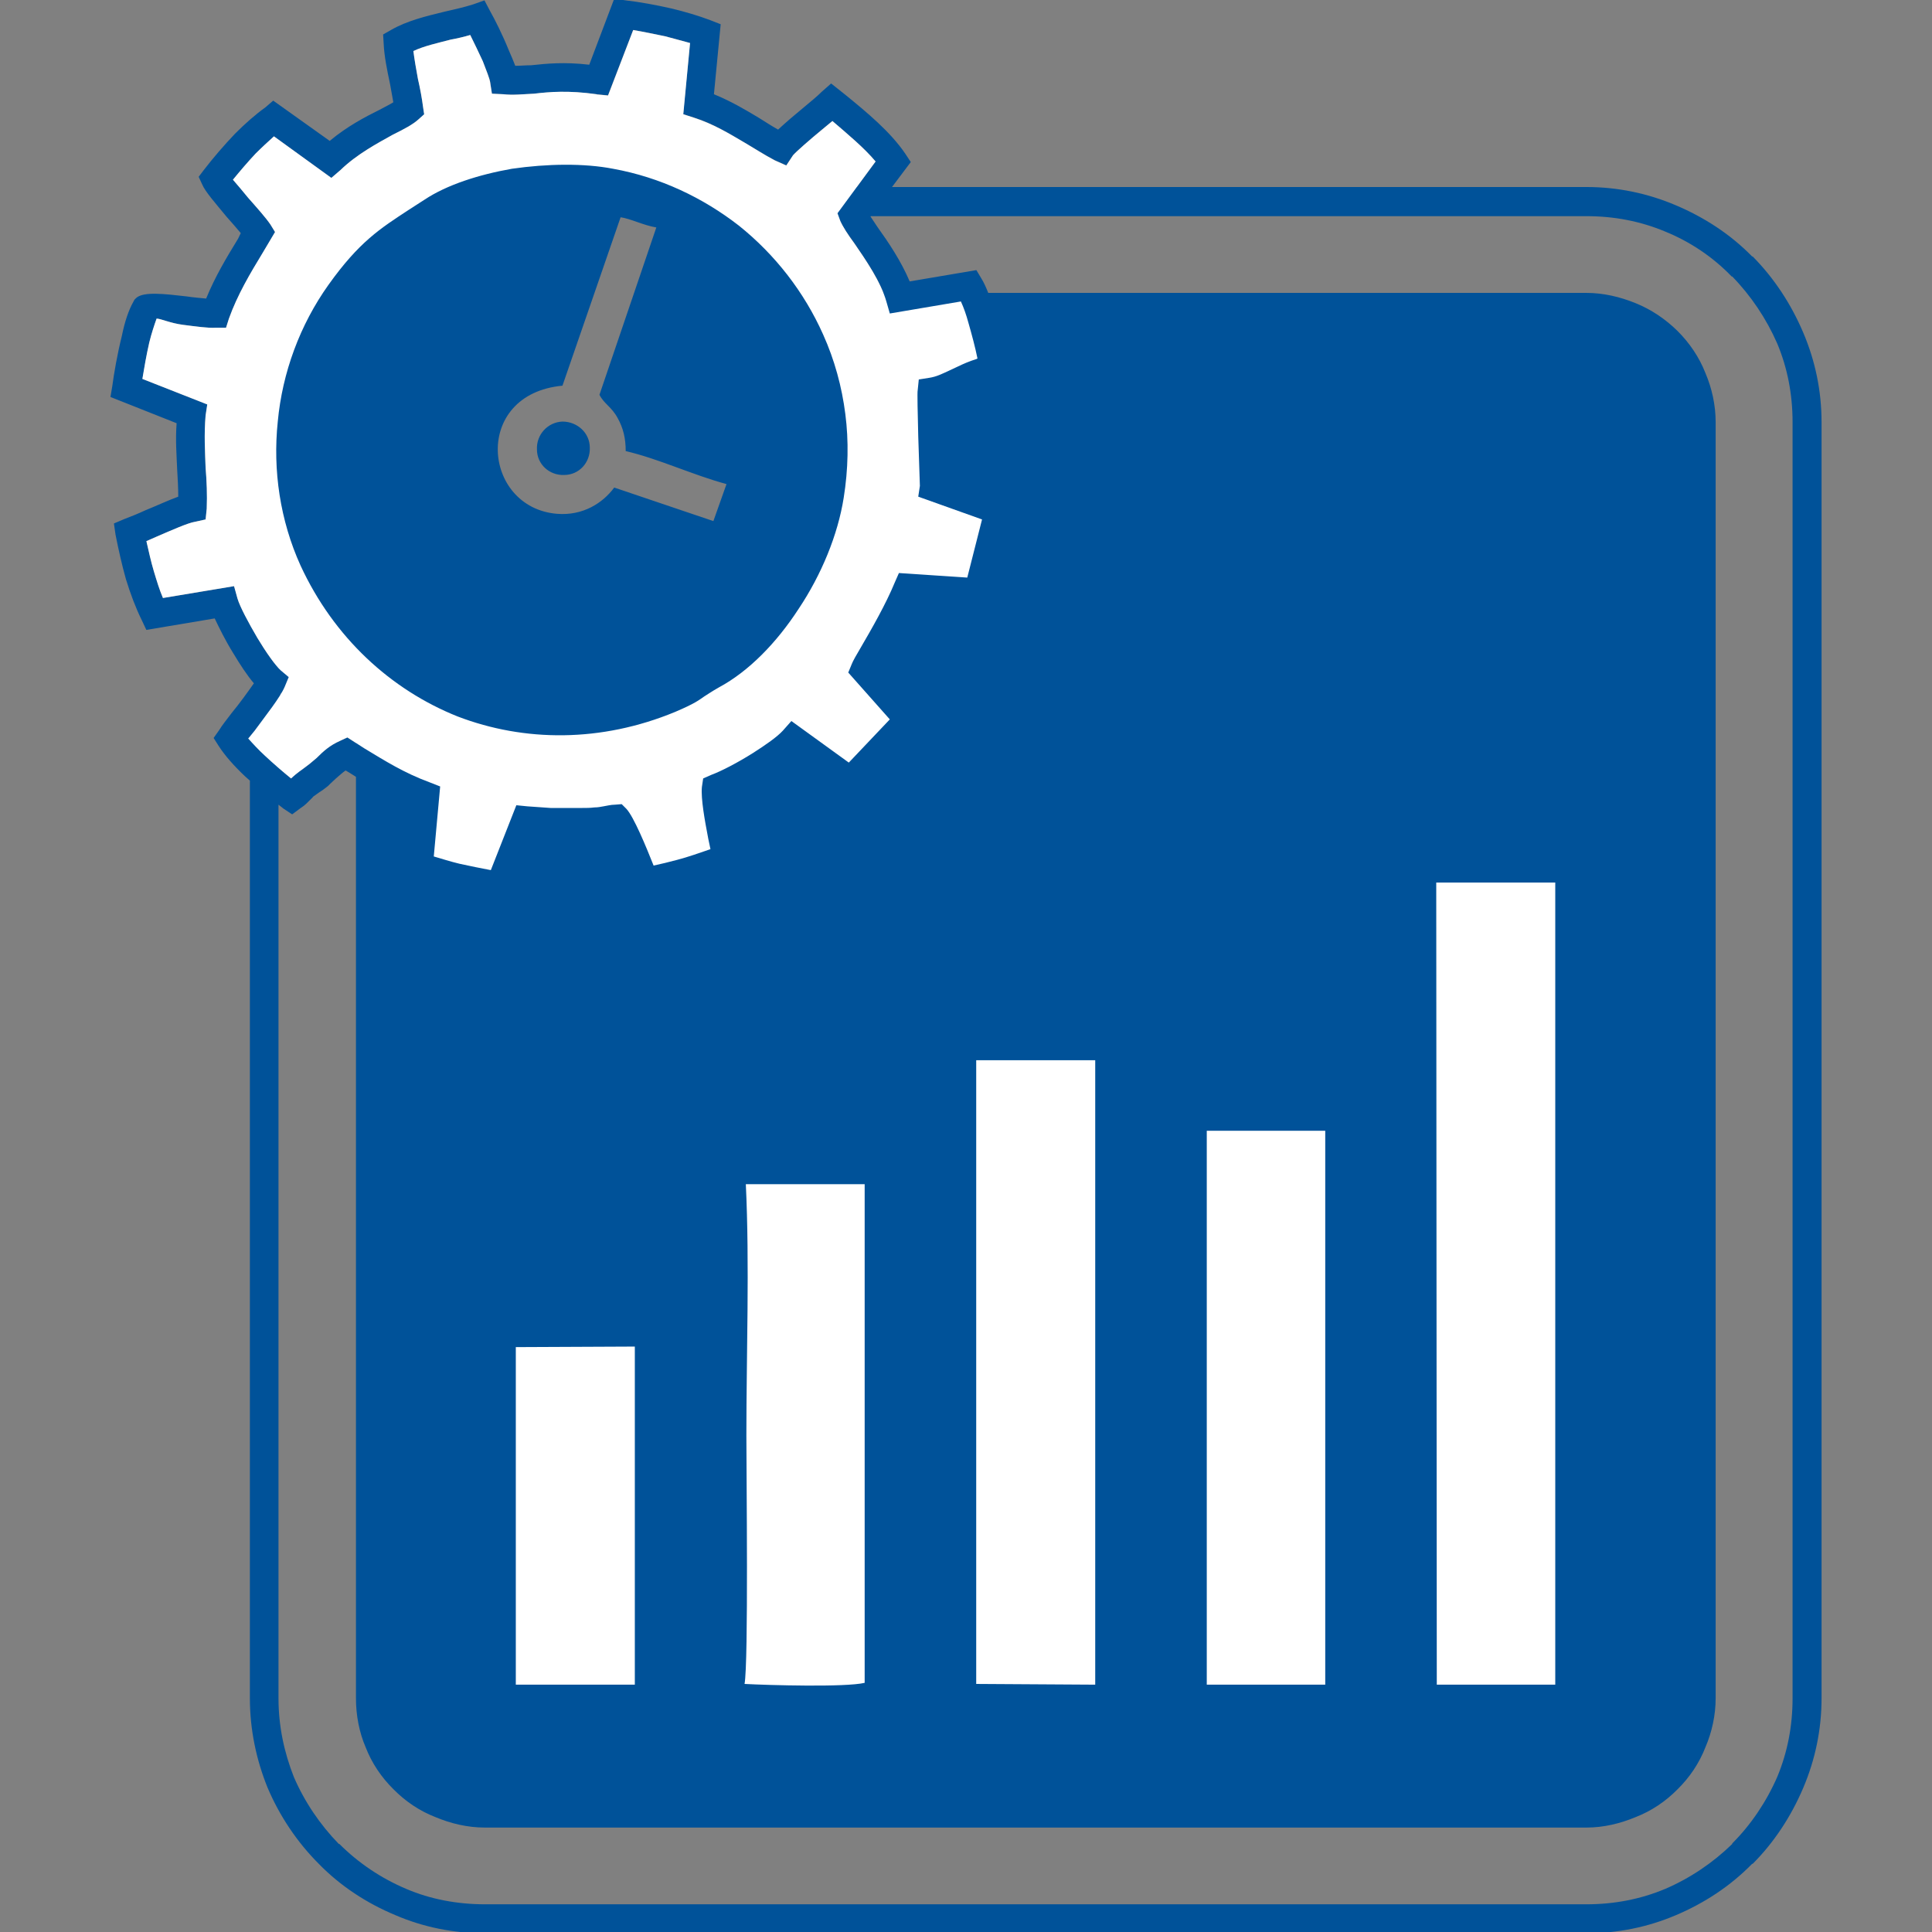
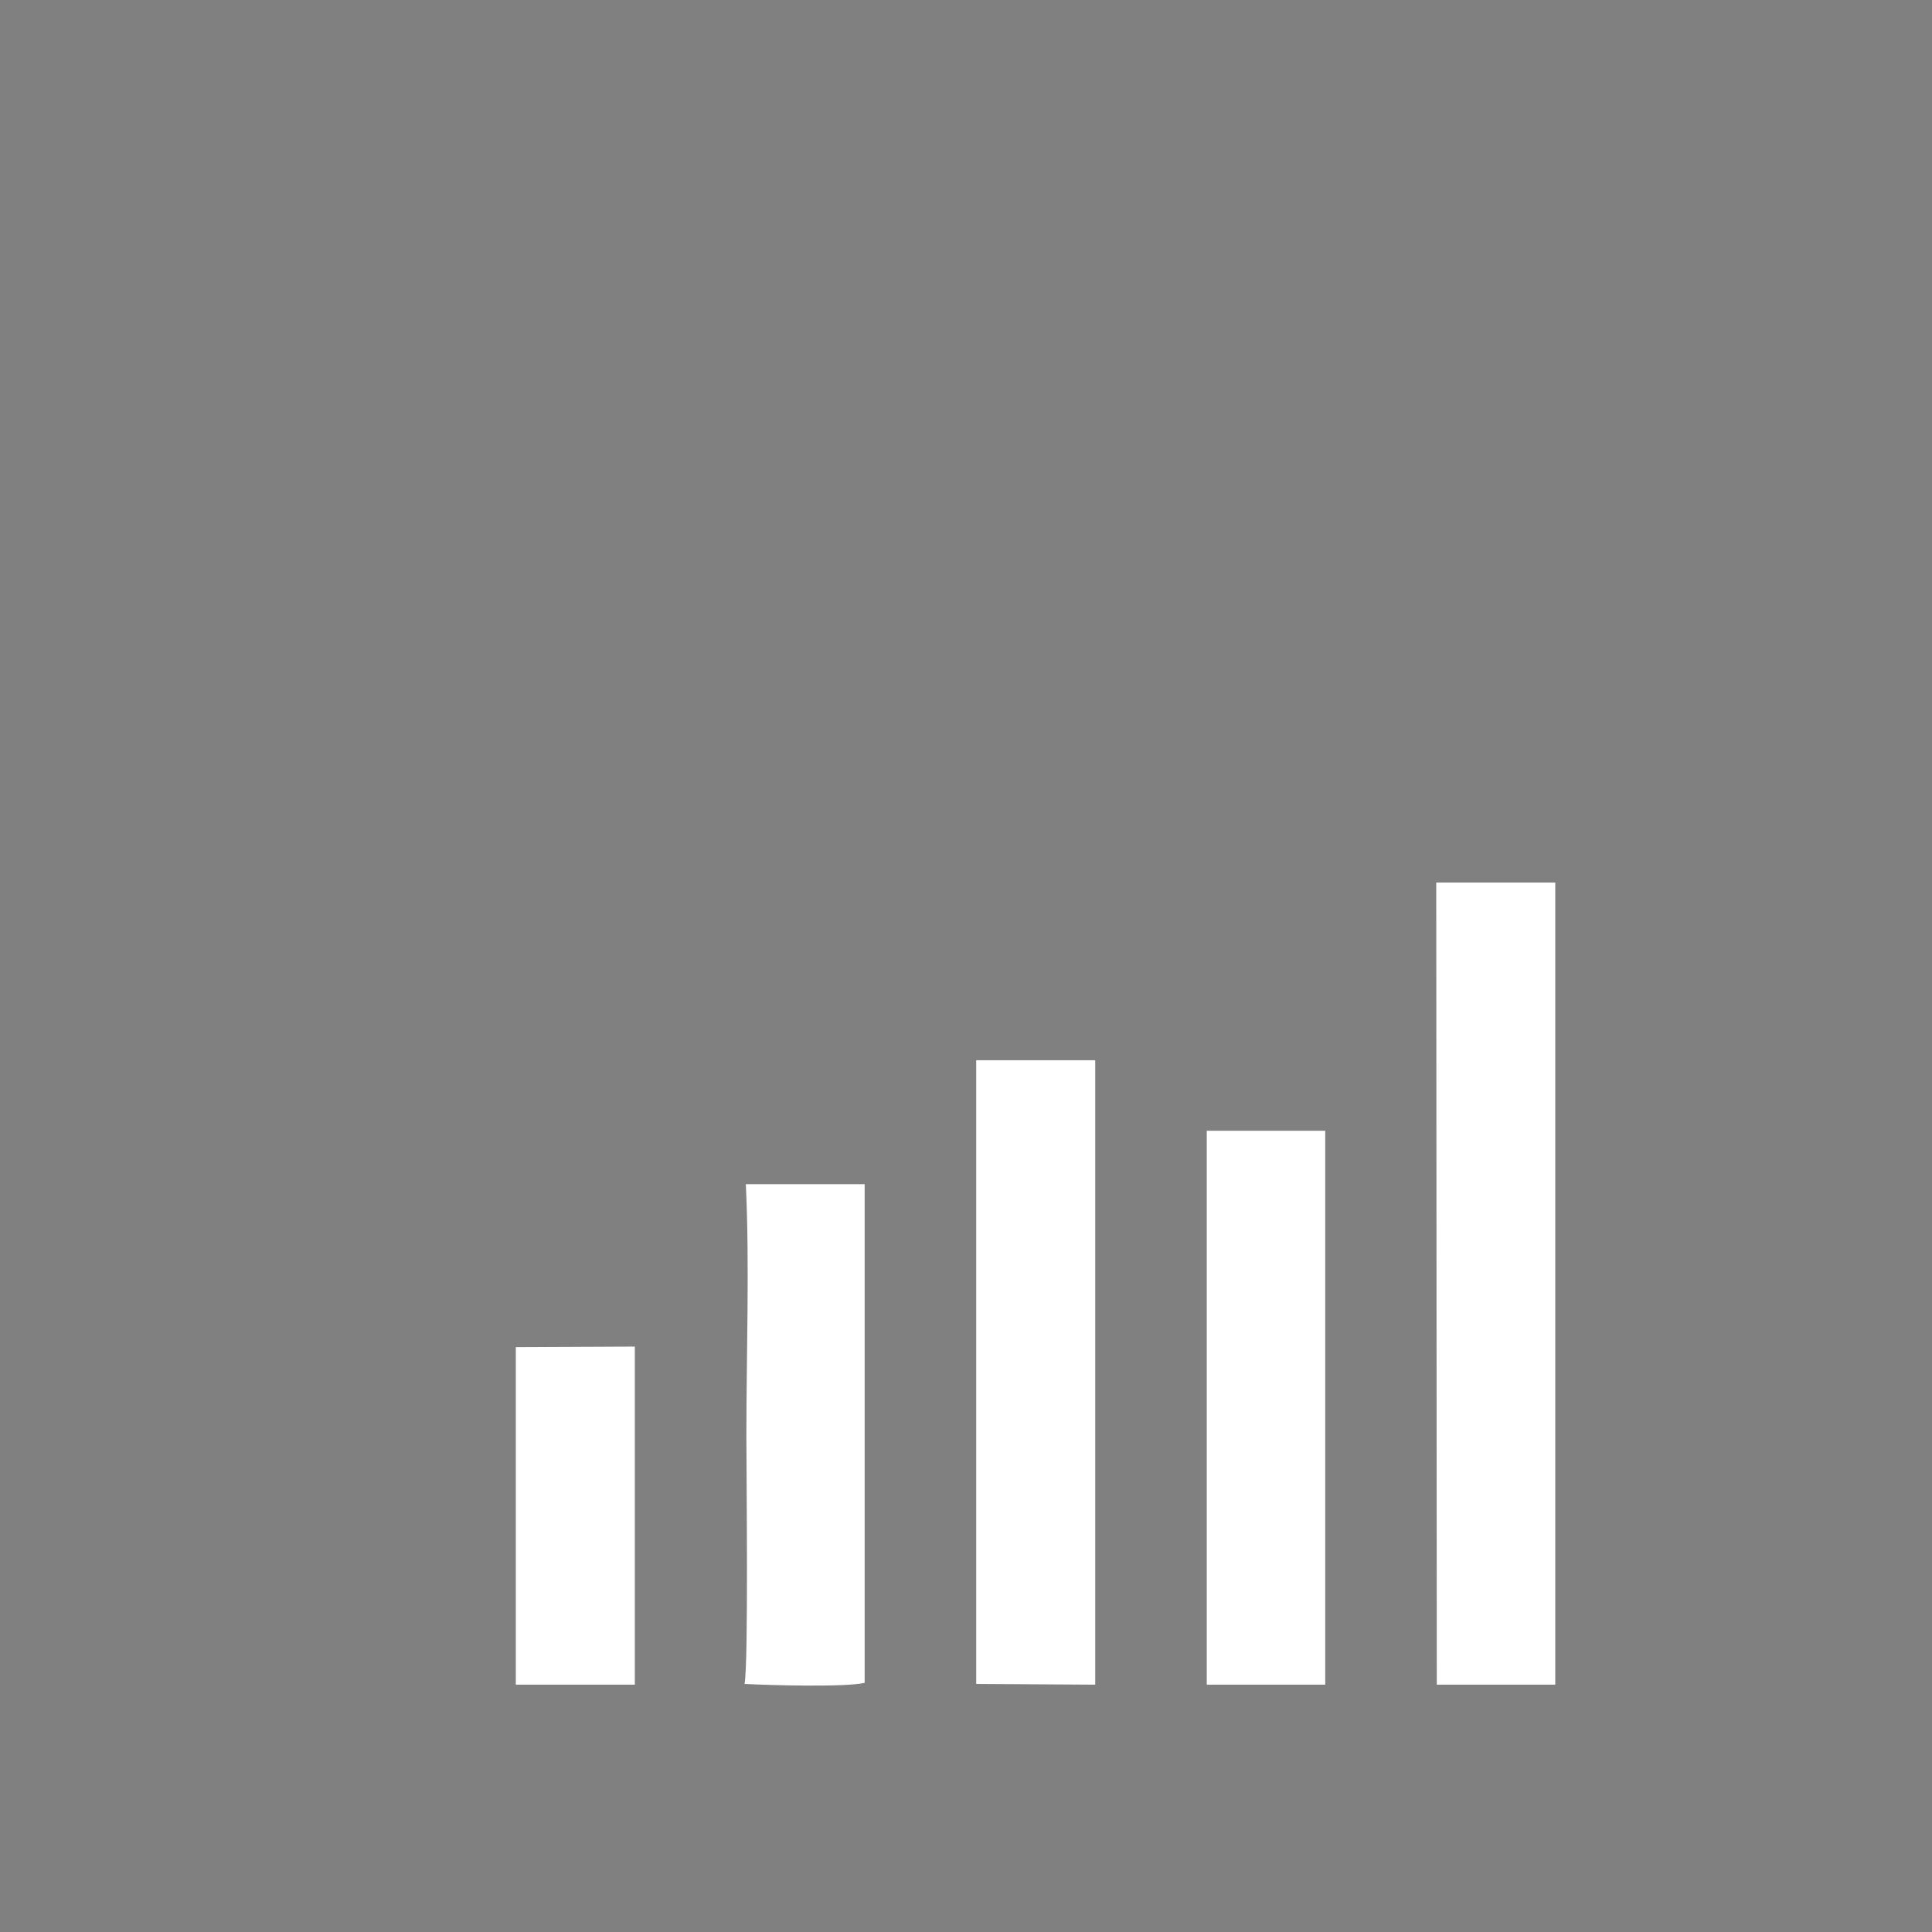
<svg xmlns="http://www.w3.org/2000/svg" xml:space="preserve" width="106px" height="106px" version="1.1" style="shape-rendering:geometricPrecision; text-rendering:geometricPrecision; image-rendering:optimizeQuality; fill-rule:evenodd; clip-rule:evenodd" viewBox="0 0 106 106">
  <rect x="0" y="0" width="106" height="106" fill="#808080" stroke="none" />
  <defs>
    <style type="text/css">
   
    .fil0 {fill:#005299}
    .fil1 {fill:white}
   
  </style>
  </defs>
  <g id="Слой_x0020_1">
    <g id="_3179249780992">
-       <path class="fil0" d="M87.04 106.07l-60.43 0c-1.75,0 -3.4,-0.34 -4.93,-1 -1.56,-0.65 -3,-1.59 -4.19,-2.81l0 0c-1.18,-1.18 -2.15,-2.62 -2.81,-4.18 -0.62,-1.53 -0.97,-3.19 -0.97,-4.9l0 -50.35c-0.09,-0.09 -0.18,-0.15 -0.28,-0.25 -0.59,-0.56 -1.09,-1.12 -1.43,-1.65l-0.28 -0.44 0.31 -0.44c0.15,-0.25 0.4,-0.56 0.68,-0.93 0.44,-0.53 0.91,-1.19 1.22,-1.63 -0.37,-0.43 -0.78,-1.06 -1.15,-1.68 -0.41,-0.66 -0.75,-1.35 -1,-1.88l-3.75 0.63 -0.25 -0.53c-0.34,-0.69 -0.62,-1.44 -0.87,-2.25 -0.22,-0.78 -0.41,-1.63 -0.57,-2.44l-0.09 -0.62 0.59 -0.25c0.35,-0.13 0.72,-0.28 1.13,-0.47 0.62,-0.25 1.28,-0.56 1.81,-0.75 0,-0.5 -0.03,-1 -0.06,-1.5 -0.03,-0.78 -0.1,-1.59 -0.03,-2.53l-3.63 -1.44 0.1 -0.59c0.09,-0.69 0.28,-1.78 0.53,-2.78 0.15,-0.75 0.37,-1.4 0.62,-1.84l0.07 -0.13 0.09 -0.09c0.4,-0.37 1.59,-0.22 2.75,-0.09 0.4,0.06 0.78,0.09 1.09,0.12 0.5,-1.22 1.12,-2.25 1.75,-3.28l0.15 -0.31c-0.21,-0.25 -0.5,-0.59 -0.78,-0.9 -0.59,-0.72 -1.18,-1.38 -1.34,-1.78l-0.19 -0.41 0.28 -0.37c0.53,-0.69 1.13,-1.38 1.72,-2 0.53,-0.53 1.09,-1.03 1.66,-1.44l0.43 -0.37 3.1 2.21c0.93,-0.78 1.93,-1.31 2.74,-1.71 0.29,-0.16 0.57,-0.29 0.75,-0.41 -0.06,-0.31 -0.12,-0.66 -0.18,-1 -0.16,-0.75 -0.32,-1.53 -0.35,-2.22l-0.03 -0.5 0.44 -0.25c0.87,-0.5 1.9,-0.75 2.93,-1 0.53,-0.12 1.1,-0.25 1.57,-0.4l0.62 -0.22 0.31 0.59c0.25,0.44 0.69,1.31 1.03,2.16 0.13,0.28 0.25,0.59 0.35,0.84 0.28,0 0.56,-0.03 0.87,-0.03 0.84,-0.09 1.81,-0.19 3.19,-0.03l1.37 -3.62 0.63 0.09c0.78,0.09 1.65,0.25 2.49,0.44 0.75,0.18 1.5,0.4 2.16,0.65l0.56 0.22 -0.37 3.84c0.93,0.38 1.71,0.84 2.49,1.31 0.35,0.22 0.69,0.44 1.03,0.63 0.41,-0.38 0.91,-0.81 1.41,-1.22 0.37,-0.31 0.72,-0.59 1,-0.87l0.5 -0.44 0.78 0.62c1.19,0.97 2.47,2.03 3.28,3.22l0.31 0.47 -1.03 1.37 38.1 0c1.72,0 3.37,0.35 4.9,1 1.56,0.66 3,1.59 4.19,2.81l0.03 0c1.18,1.19 2.12,2.63 2.78,4.19 0.65,1.53 1,3.18 1,4.9l0 70.02c0,1.71 -0.35,3.37 -1,4.9 -0.66,1.56 -1.6,3 -2.78,4.18l-0.03 0c-1.19,1.22 -2.63,2.16 -4.19,2.82 -1.53,0.65 -3.18,0.99 -4.9,0.99l0 0zm-73.32 -65.48l0 -0.16 -0.1 0.09 0.1 0.07zm1.65 -2.47l0.06 0 0 -0.1 -0.06 0.1zm-0.22 -1.63l-0.65 -2.9c-0.38,-1.59 -0.44,-3.15 -0.32,-4.69 -0.59,-2.34 -0.68,-4.87 -0.21,-7.4 1.78,-9.33 10.77,-15.45 20.08,-13.67 2.74,0.49 5.21,1.65 7.27,3.24l3.25 0 0 -0.81 2.44 0 1.03 -1.4c-0.63,-0.75 -1.53,-1.5 -2.37,-2.22l-0.54 0.44c-0.71,0.59 -1.46,1.25 -1.62,1.43l-0.37 0.56 -0.63 -0.28c-0.59,-0.31 -1.12,-0.65 -1.65,-0.96 -0.85,-0.5 -1.72,-1.04 -2.78,-1.38l-0.6 -0.19 0.38 -3.9c-0.44,-0.13 -0.91,-0.25 -1.37,-0.37 -0.6,-0.13 -1.19,-0.25 -1.75,-0.35l-1.38 3.59 -0.62 -0.06c-1.56,-0.22 -2.6,-0.12 -3.44,-0.03 -0.62,0.03 -1.15,0.09 -1.68,0.03l-0.63 -0.03 -0.09 -0.62c-0.03,-0.22 -0.22,-0.66 -0.41,-1.16 -0.22,-0.47 -0.47,-1 -0.69,-1.44 -0.34,0.1 -0.71,0.19 -1.06,0.25 -0.72,0.19 -1.47,0.35 -2.06,0.63 0.06,0.47 0.16,1 0.25,1.53 0.13,0.53 0.22,1.06 0.28,1.53l0.07 0.41 -0.32 0.28c-0.31,0.28 -0.78,0.53 -1.4,0.84 -0.85,0.47 -1.97,1.06 -2.88,1.94l-0.5 0.43 -3.15 -2.28c-0.31,0.29 -0.65,0.6 -1,0.94 -0.44,0.47 -0.84,0.94 -1.25,1.44 0.22,0.25 0.53,0.62 0.85,1 0.46,0.53 0.96,1.09 1.21,1.47l0.25 0.4 -0.68 1.16c-0.69,1.12 -1.38,2.28 -1.85,3.59l-0.15 0.5 -0.56 0c-0.41,0.03 -1.1,-0.06 -1.82,-0.16 -0.68,-0.09 -1.21,-0.34 -1.43,-0.34 -0.13,0.34 -0.28,0.81 -0.41,1.31 -0.15,0.69 -0.28,1.41 -0.37,2l3.56 1.4 -0.1 0.6c-0.09,1.06 -0.03,1.99 0,2.87 0.07,0.75 0.1,1.47 0.07,2.25l-0.07 0.59 -0.59 0.13c-0.37,0.06 -1.28,0.47 -2.09,0.81l-0.56 0.25c0.12,0.56 0.25,1.12 0.4,1.65 0.16,0.53 0.31,1.03 0.5,1.47l3.91 -0.65 0.18 0.68c0.13,0.44 0.6,1.31 1.1,2.16 0.34,0.59 0.71,1.15 1.03,1.5l-0.01 -0.01zm0.13 5.62c0.22,0.22 0.47,0.41 0.68,0.6 0.07,-0.07 0.16,-0.13 0.25,-0.22l0 0c0.16,-0.13 0.29,-0.22 0.38,-0.28 0.12,-0.1 0.25,-0.19 0.41,-0.31 0.12,-0.1 0.25,-0.22 0.37,-0.32 0.37,-0.37 0.72,-0.68 1.28,-0.93l0.41 -0.19 0.47 0.31 0 -1.06 -4.25 0 0 2.4 0 0zm33.19 -26.04c-0.37,-0.97 -1.09,-1.97 -1.59,-2.72 -0.34,-0.47 -0.59,-0.84 -0.75,-1.15l0 3.87 2.34 0 0 0zm-0.68 -4.22l-0.03 0.03 0.4 0.6c0.56,0.78 1.28,1.84 1.75,2.96l3.66 -0.62 0.28 0.47c0.12,0.19 0.25,0.47 0.37,0.78l32.82 0c0.94,0 1.85,0.22 2.69,0.56 0.87,0.35 1.65,0.88 2.31,1.53l0 0c0.66,0.66 1.19,1.44 1.53,2.31 0.35,0.82 0.56,1.75 0.56,2.69l0 70.02c0,0.93 -0.21,1.87 -0.56,2.68 -0.34,0.88 -0.87,1.66 -1.53,2.31l0 0c-0.65,0.66 -1.43,1.19 -2.31,1.53 -0.84,0.35 -1.75,0.57 -2.69,0.57l-60.43 0c-0.96,0 -1.87,-0.22 -2.71,-0.57 -0.88,-0.34 -1.66,-0.87 -2.31,-1.53l0 0c-0.66,-0.65 -1.19,-1.43 -1.53,-2.31 -0.35,-0.81 -0.53,-1.75 -0.53,-2.68l0 -50.56 -0.35 -0.22 -0.22 -0.13c-0.18,0.13 -0.34,0.28 -0.53,0.44 -0.12,0.12 -0.28,0.25 -0.43,0.41 -0.19,0.15 -0.32,0.25 -0.47,0.34l-0.35 0.25c-0.06,0.09 -0.12,0.12 -0.18,0.19 -0.13,0.12 -0.22,0.25 -0.5,0.43l-0.47 0.35 -0.47 -0.31 -0.28 -0.22 0 49.03c0,1.53 0.31,2.96 0.84,4.31 0.59,1.37 1.44,2.62 2.47,3.68l0.03 0c1.03,1.03 2.28,1.88 3.68,2.47 1.31,0.56 2.78,0.84 4.31,0.84l60.43 0c1.53,0 2.97,-0.28 4.31,-0.84 1.38,-0.59 2.63,-1.44 3.69,-2.47l0 -0.03c1.03,-1.03 1.87,-2.28 2.47,-3.65 0.56,-1.35 0.84,-2.78 0.84,-4.31l0 -70.02c0,-1.53 -0.28,-2.97 -0.84,-4.31 -0.6,-1.37 -1.44,-2.62 -2.47,-3.68l-0.03 0c-1.03,-1.07 -2.28,-1.91 -3.66,-2.47 -1.34,-0.56 -2.78,-0.84 -4.31,-0.84l-39.25 0 0 -0.01zm-16.93 9.31c-4.96,0.47 -4.4,6.68 -0.31,7.03 1.44,0.12 2.53,-0.6 3.15,-1.44l5.44 1.84 0.72 -2.03c-1.85,-0.5 -3.75,-1.4 -5.53,-1.81 0,-0.69 -0.13,-1.25 -0.44,-1.81 -0.34,-0.63 -0.75,-0.78 -1,-1.28l3.12 -9.18c-0.75,-0.13 -1.37,-0.47 -1.96,-0.56l-3.19 9.24 0 0zm0 1.97c0.81,0 1.5,0.62 1.5,1.43 0.03,0.82 -0.59,1.5 -1.41,1.5 -0.81,0.03 -1.49,-0.59 -1.49,-1.4 -0.04,-0.81 0.59,-1.5 1.4,-1.53l0 0z" />
-       <path class="fil1" d="M78.83 92.43l6.5 0 0 -44.01 -6.53 0 0.03 44.01zm-50.53 0l6.53 0 0 -18.55 -6.53 0.03 0 18.52 0 0zm12.55 -0.04c1.31,0.07 5.53,0.19 6.59,-0.06l0 -27.36 -6.52 0c0.21,4.38 0.03,9.34 0.03,13.78 0,2.09 0.12,12.46 -0.1,13.64l0 0zm25.36 -28.63l0 8.15 0 2.59 0 15.43 0 2.5 6.5 0 0 -30.39 -6.5 0 0 1.72zm-12.65 28.63l6.53 0.04 0 -34.26 -6.53 0 0 34.22z" />
-       <path class="fil1" d="M32.73 5.17c-1.56,-0.22 -2.59,-0.13 -3.43,-0.03 -0.63,0.03 -1.16,0.09 -1.69,0.03l-0.62 -0.03 -0.1 -0.63c-0.03,-0.21 -0.21,-0.65 -0.4,-1.15 -0.22,-0.47 -0.47,-1 -0.69,-1.44 -0.34,0.1 -0.72,0.19 -1.06,0.25 -0.72,0.19 -1.47,0.35 -2.06,0.63 0.06,0.47 0.15,1 0.25,1.53 0.12,0.53 0.22,1.06 0.28,1.53l0.06 0.41 -0.31 0.28c-0.31,0.28 -0.78,0.53 -1.41,0.84 -0.84,0.47 -1.96,1.06 -2.87,1.94l-0.5 0.43 -3.15 -2.28c-0.31,0.28 -0.66,0.6 -1,0.94 -0.44,0.47 -0.84,0.94 -1.25,1.44 0.22,0.25 0.53,0.62 0.84,1 0.47,0.53 0.97,1.09 1.22,1.46l0.25 0.41 -0.69 1.16c-0.68,1.12 -1.37,2.28 -1.84,3.59l-0.16 0.5 -0.56 0c-0.4,0.03 -1.09,-0.07 -1.81,-0.16 -0.69,-0.09 -1.22,-0.34 -1.44,-0.34 -0.12,0.34 -0.28,0.81 -0.4,1.31 -0.16,0.69 -0.28,1.4 -0.38,2l3.56 1.4 -0.09 0.6c-0.09,1.06 -0.03,1.99 0,2.87 0.06,0.75 0.09,1.47 0.06,2.25l-0.06 0.59 -0.59 0.13c-0.38,0.06 -1.28,0.46 -2.09,0.81l-0.57 0.25c0.13,0.56 0.25,1.12 0.41,1.65 0.16,0.53 0.31,1.03 0.5,1.47l3.9 -0.65 0.19 0.68c0.13,0.44 0.59,1.31 1.09,2.16 0.47,0.78 1,1.53 1.28,1.78l0.44 0.37 -0.22 0.53c-0.25,0.59 -1.03,1.56 -1.65,2.41l-0.35 0.43c0.25,0.28 0.57,0.63 0.91,0.94 0.47,0.44 0.97,0.87 1.44,1.25 0.06,-0.06 0.15,-0.13 0.25,-0.22l0 0c0.15,-0.12 0.28,-0.22 0.37,-0.28 0.13,-0.09 0.25,-0.19 0.41,-0.31 0.12,-0.09 0.25,-0.22 0.37,-0.31 0.38,-0.38 0.72,-0.69 1.28,-0.94l0.41 -0.19 0.93 0.6c1.13,0.68 2.16,1.34 3.6,1.87l0.56 0.22 -0.35 3.84c0.41,0.12 0.91,0.28 1.41,0.4 0.59,0.13 1.19,0.25 1.72,0.35l1.4 -3.56 0.6 0.06c0.43,0.03 0.87,0.06 1.28,0.09 0.4,0 0.81,0 1.18,0l0.53 0c0.25,0 0.47,0 0.69,-0.03 0.19,0 0.34,-0.03 0.5,-0.06 0.19,-0.03 0.41,-0.09 0.63,-0.09l0.37 -0.03 0.25 0.25c0.41,0.43 1.09,2.09 1.5,3.12 0.41,-0.09 0.84,-0.19 1.28,-0.31 0.62,-0.16 1.22,-0.38 1.84,-0.59l-0.12 -0.57c-0.19,-1 -0.41,-2.18 -0.35,-2.84l0.07 -0.47 0.43 -0.19c0.57,-0.21 1.47,-0.68 2.31,-1.21 0.69,-0.44 1.32,-0.88 1.63,-1.22l0.47 -0.53 3.15 2.28 2.25 -2.37 -2.28 -2.57 0.19 -0.46c0.06,-0.16 0.25,-0.5 0.53,-0.97 0.53,-0.91 1.34,-2.31 1.84,-3.53l0.22 -0.5 3.75 0.25 0.81 -3.19 -3.5 -1.25 0.09 -0.59 -0.09 -2.72c-0.03,-1.25 -0.06,-2.43 -0.03,-2.53l0.06 -0.59 0.57 -0.09c0.4,-0.06 0.71,-0.22 1.06,-0.38l0.47 -0.22c0.37,-0.18 0.68,-0.31 1.06,-0.43l0.06 -0.03c-0.12,-0.6 -0.31,-1.31 -0.5,-1.97 -0.12,-0.44 -0.25,-0.81 -0.41,-1.16l-3.9 0.66 -0.19 -0.66c-0.31,-1.09 -1.15,-2.31 -1.75,-3.18 -0.37,-0.5 -0.65,-0.94 -0.78,-1.25l-0.15 -0.41 2.09 -2.84c-0.63,-0.75 -1.53,-1.5 -2.37,-2.22l-0.53 0.44c-0.72,0.59 -1.47,1.25 -1.63,1.44l-0.37 0.56 -0.63 -0.28c-0.59,-0.31 -1.12,-0.66 -1.65,-0.97 -0.85,-0.5 -1.72,-1.03 -2.78,-1.37l-0.59 -0.19 0.37 -3.91c-0.44,-0.12 -0.91,-0.25 -1.37,-0.37 -0.6,-0.12 -1.19,-0.25 -1.75,-0.34l-1.38 3.59 -0.62 -0.06 -0.01 -0.01zm-4.65 4.09c1.94,-0.28 3.97,-0.31 5.56,0 2.59,0.47 4.93,1.59 6.9,3.12 2,1.6 3.59,3.66 4.62,5.97 0.63,1.4 1.03,2.87 1.22,4.37 0.19,1.47 0.16,3.03 -0.09,4.59 -0.32,2.03 -1.22,4.22 -2.47,6.09 -1.22,1.88 -2.75,3.44 -4.37,4.31 -0.44,0.25 -0.66,0.41 -0.81,0.5 -0.32,0.22 -0.5,0.38 -1.6,0.85 -4.06,1.68 -8.27,1.65 -11.93,0.25 -3.68,-1.47 -6.8,-4.34 -8.62,-8.28 -1.12,-2.47 -1.53,-5.22 -1.25,-7.9 0.25,-2.69 1.22,-5.31 2.78,-7.5 1.69,-2.37 2.84,-3.09 4.41,-4.12l0.87 -0.56c1.22,-0.81 2.97,-1.37 4.78,-1.69l0 0z" />
+       <path class="fil1" d="M78.83 92.43l6.5 0 0 -44.01 -6.53 0 0.03 44.01zm-50.53 0l6.53 0 0 -18.55 -6.53 0.03 0 18.52 0 0zm12.55 -0.04c1.31,0.07 5.53,0.19 6.59,-0.06l0 -27.36 -6.52 0c0.21,4.38 0.03,9.34 0.03,13.78 0,2.09 0.12,12.46 -0.1,13.64zm25.36 -28.63l0 8.15 0 2.59 0 15.43 0 2.5 6.5 0 0 -30.39 -6.5 0 0 1.72zm-12.65 28.63l6.53 0.04 0 -34.26 -6.53 0 0 34.22z" />
    </g>
  </g>
</svg>